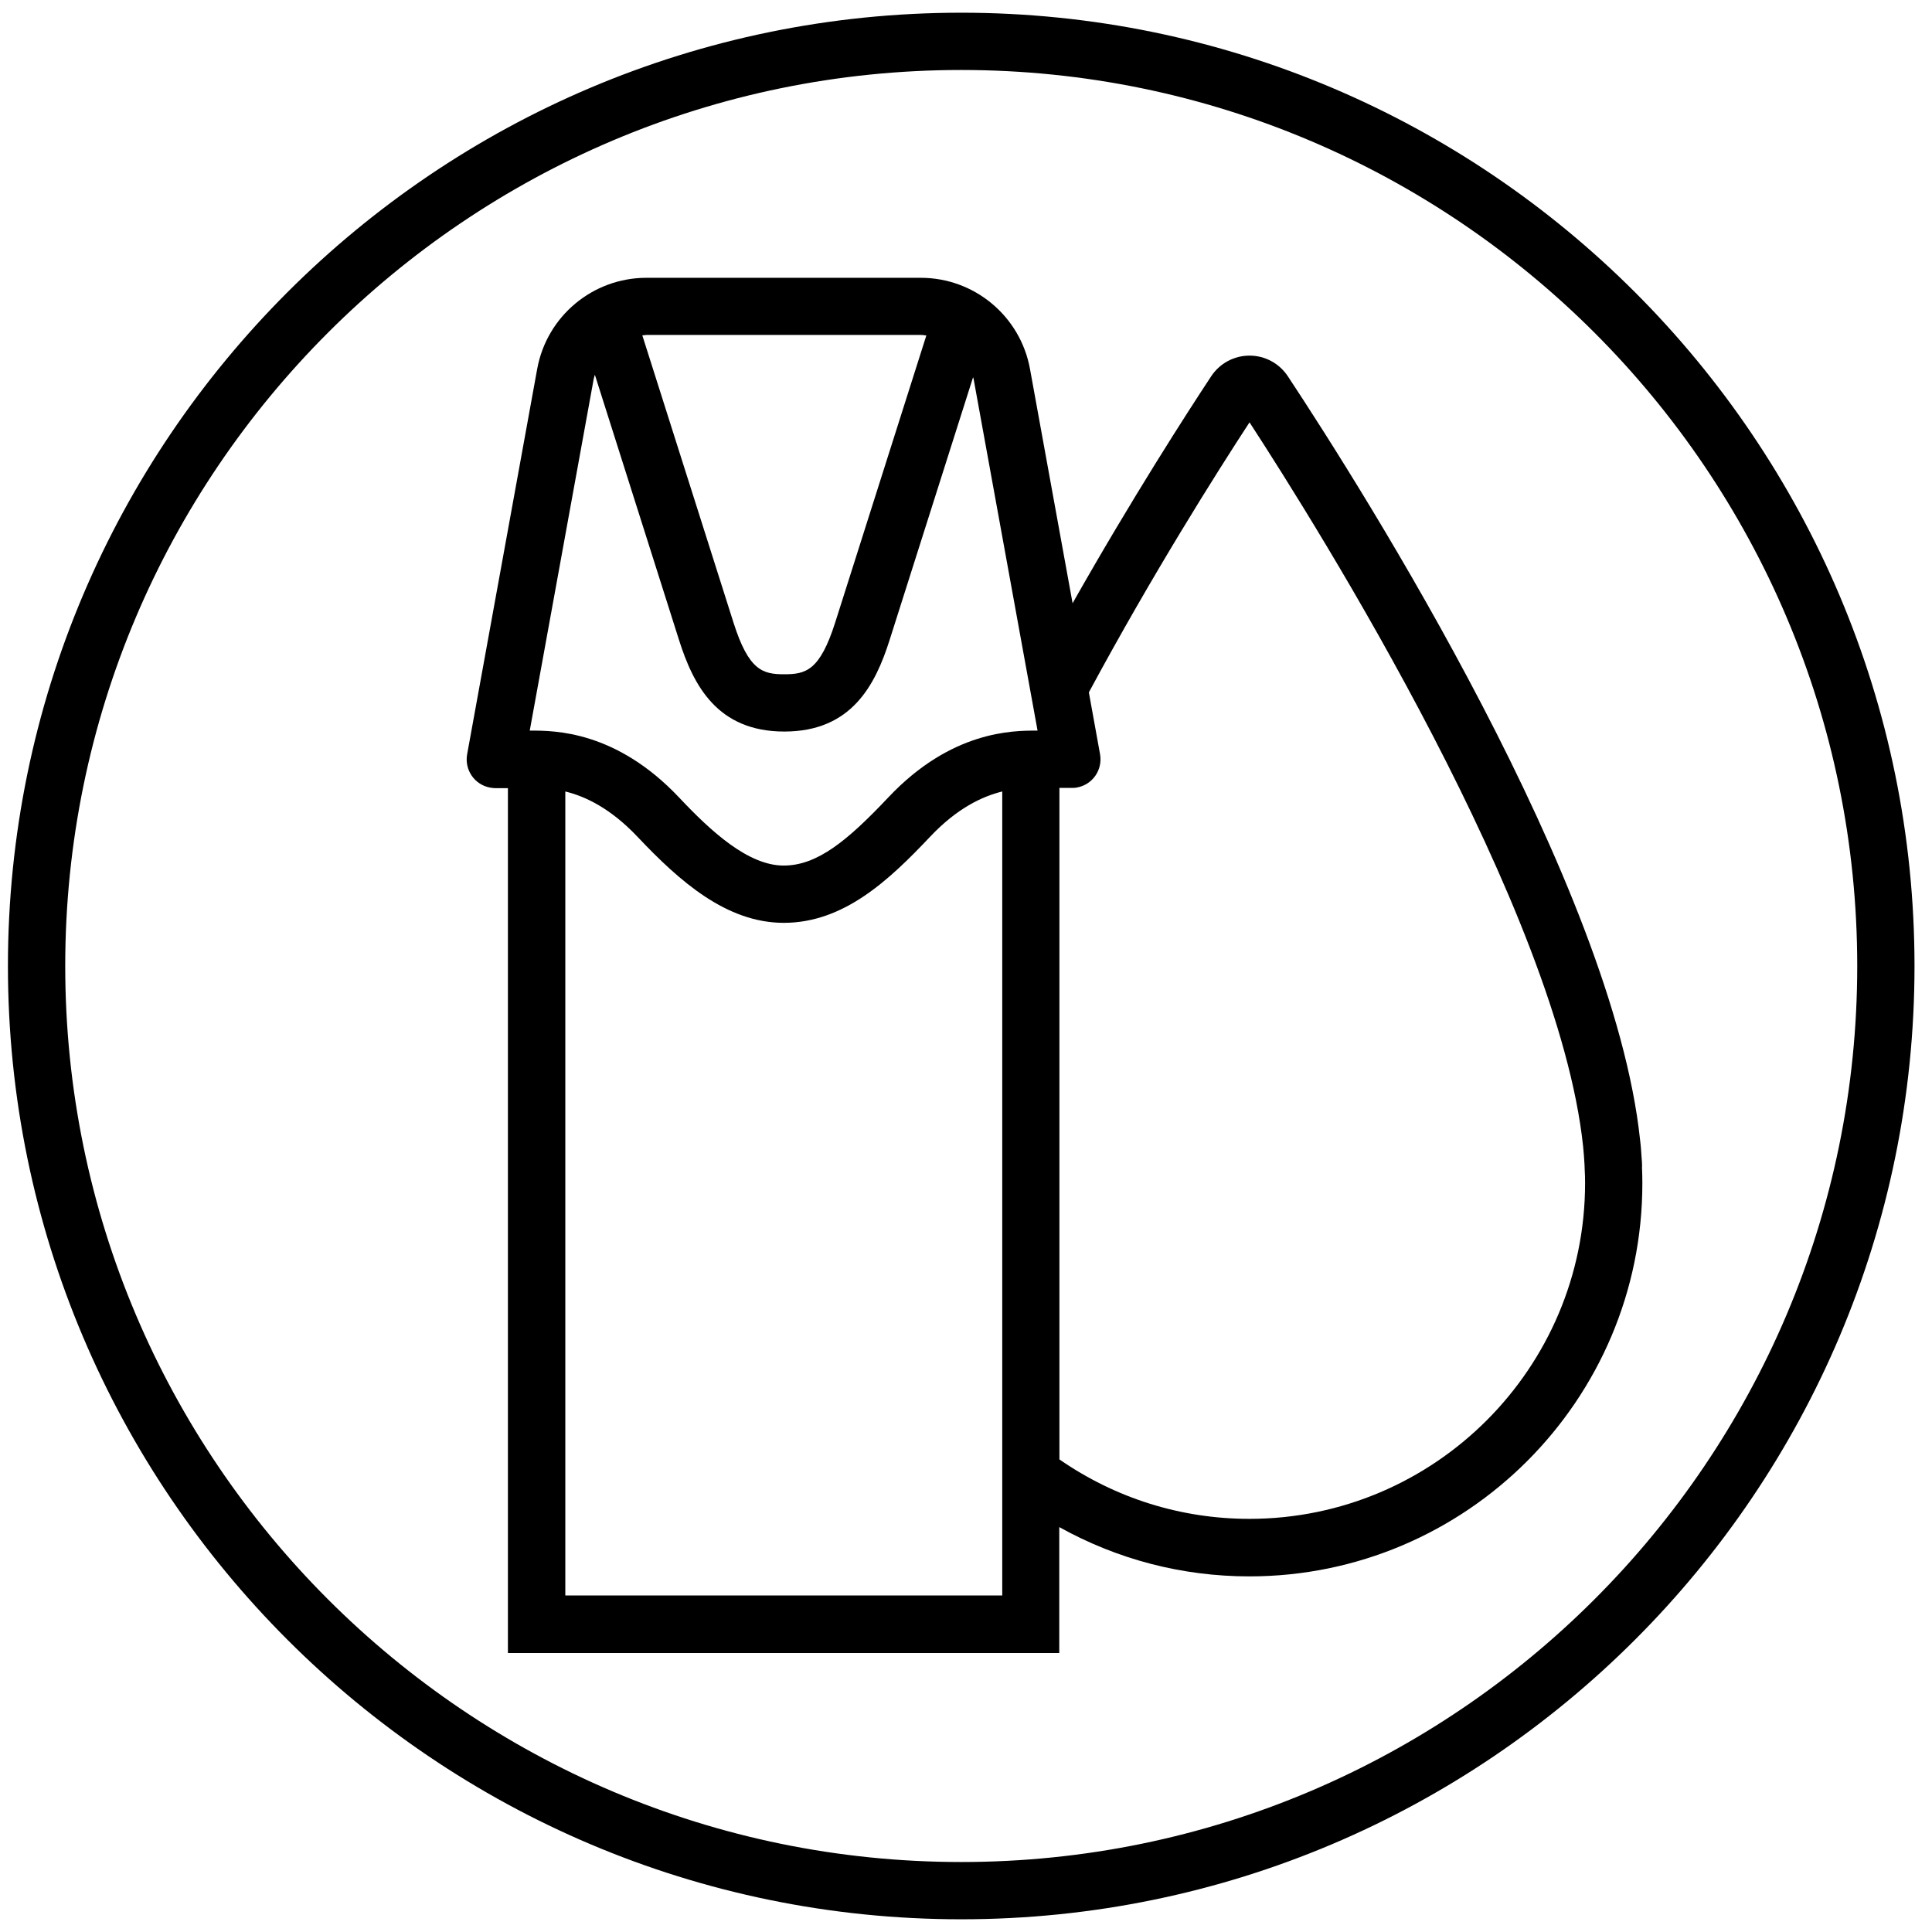
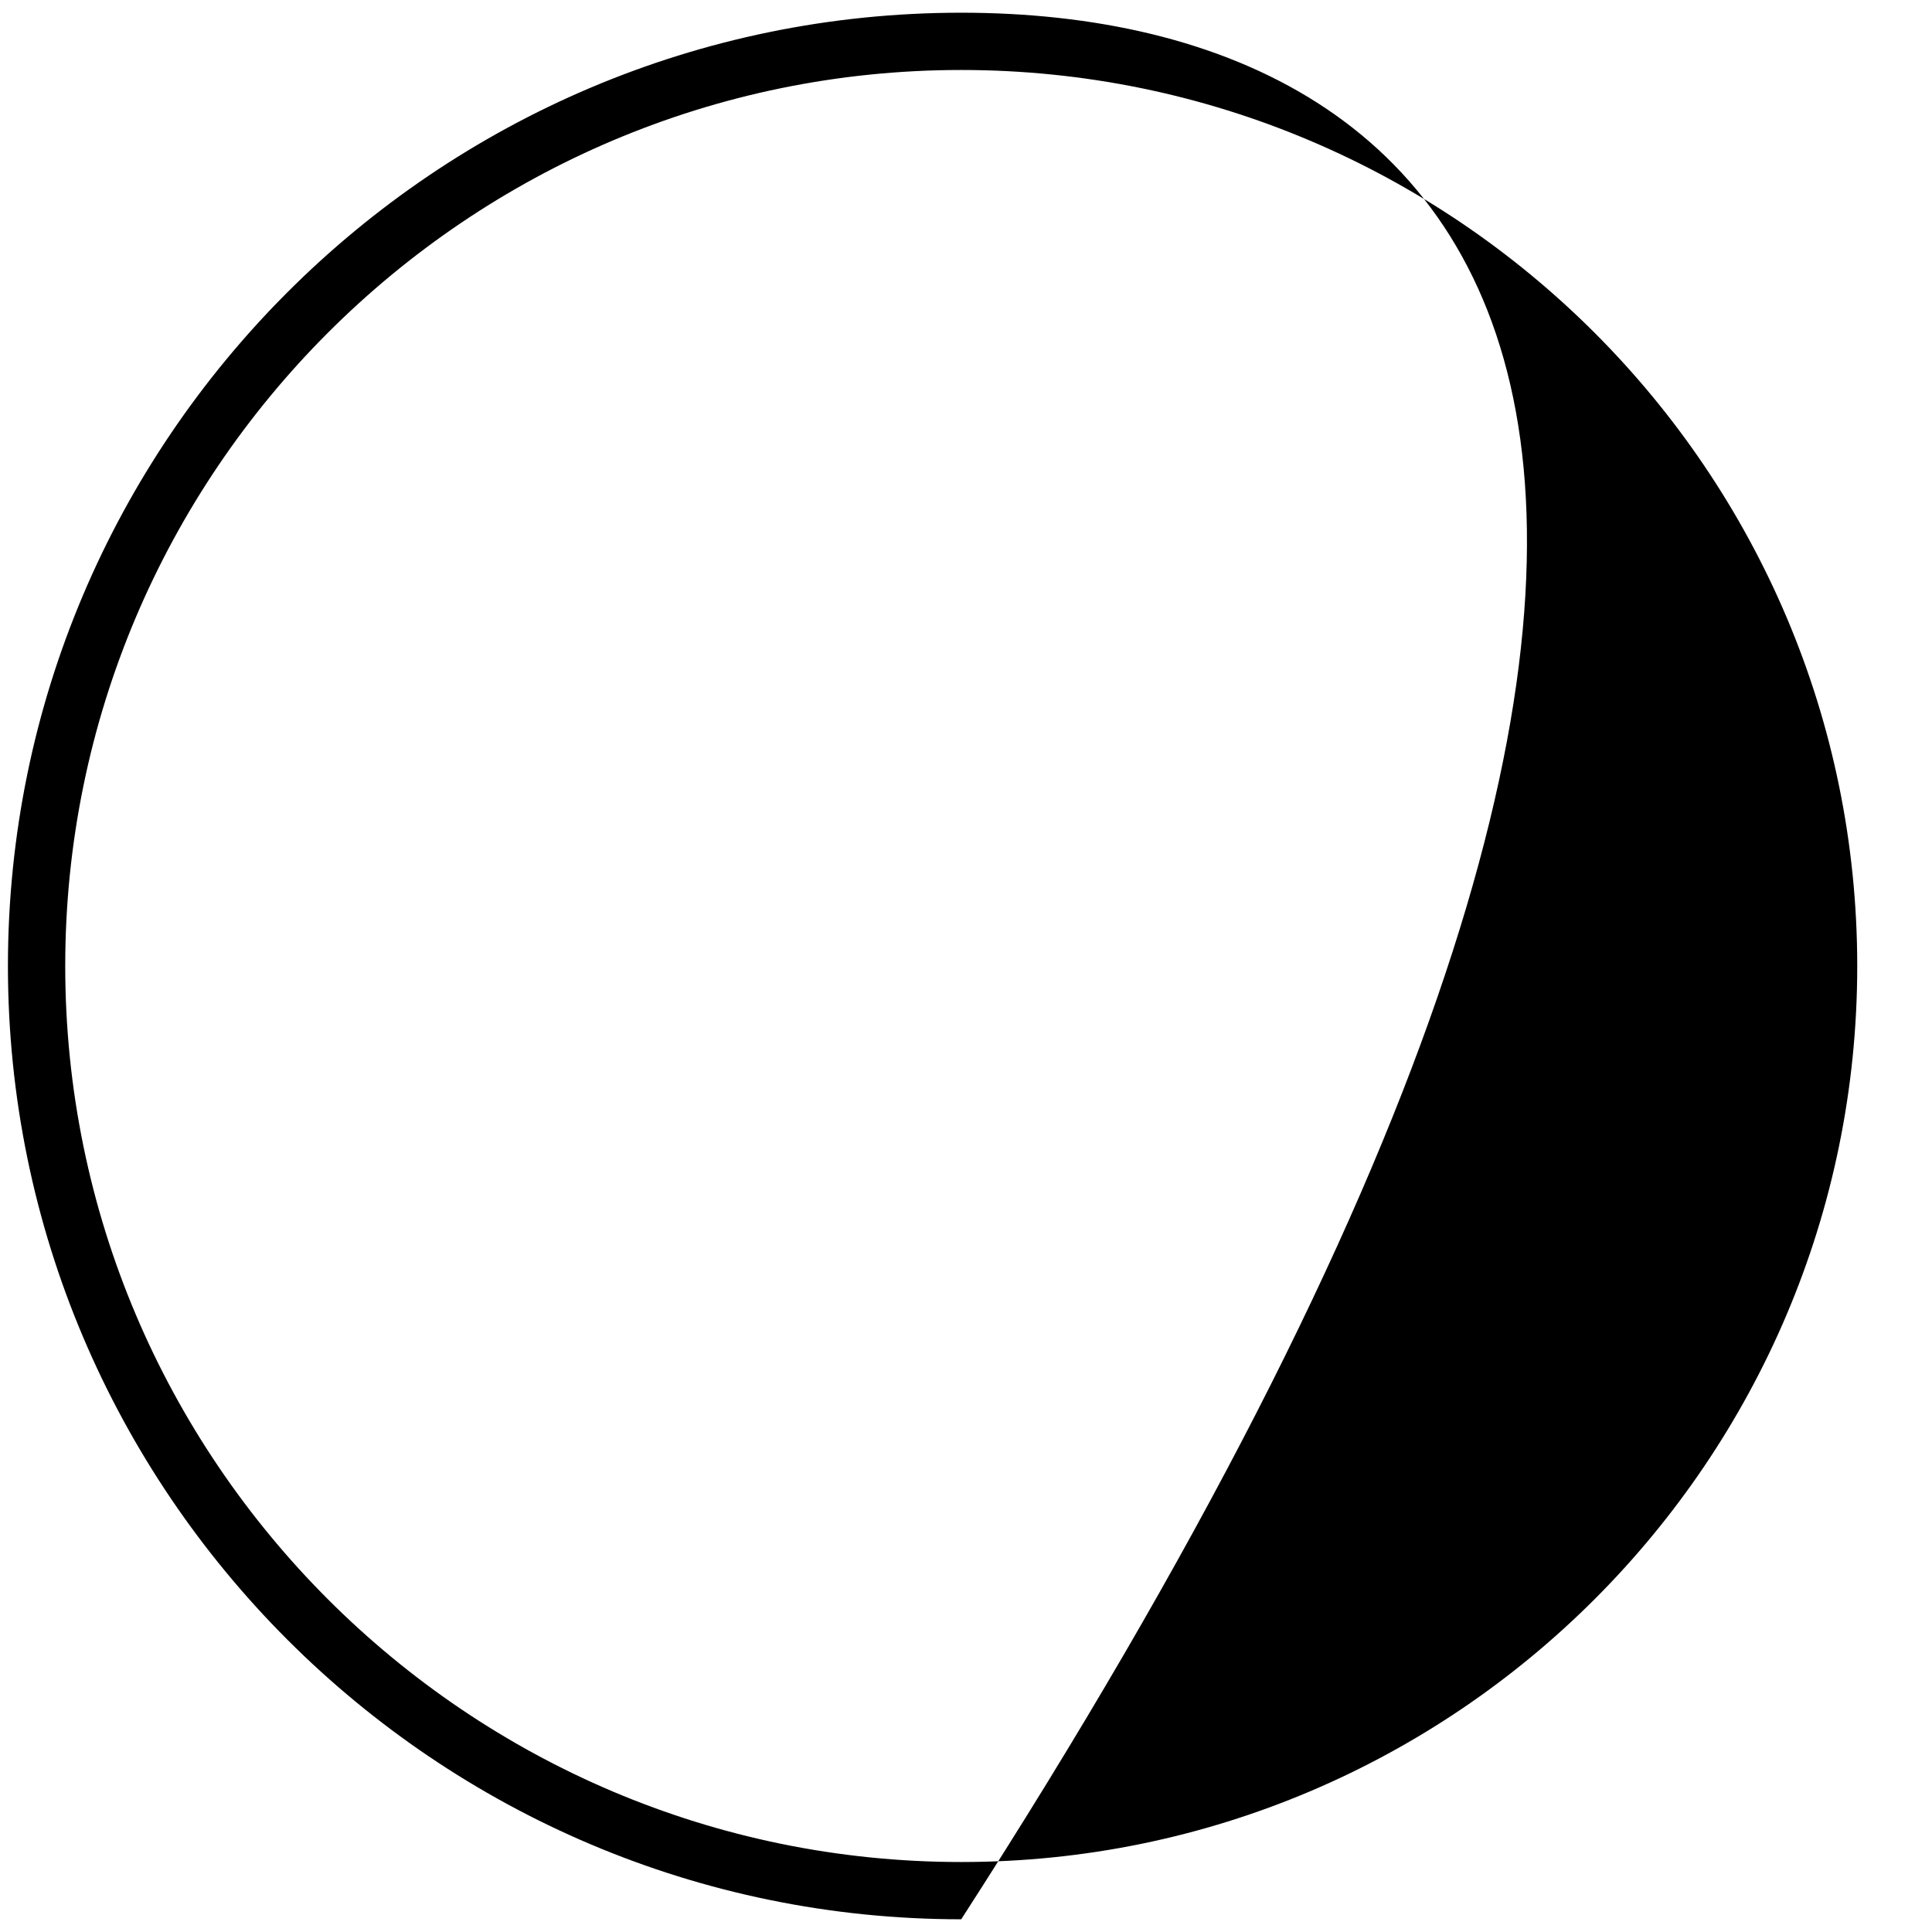
<svg xmlns="http://www.w3.org/2000/svg" width="76" height="76" viewBox="0 0 76 76" fill="none">
-   <path d="M64.596 45.882C64.596 45.761 64.585 45.64 64.575 45.52L64.554 45.216C64.544 45.09 64.533 44.964 64.517 44.844C63.459 34.819 53.638 19.308 50.657 14.796C50.321 14.293 49.761 13.989 49.153 13.989C48.545 13.989 47.984 14.293 47.649 14.796C46.711 16.216 44.541 19.58 42.193 23.73L40.517 14.513C40.139 12.438 38.331 10.928 36.219 10.928H25.43C23.318 10.928 21.51 12.438 21.132 14.513L18.376 29.673C18.266 30.286 18.669 30.873 19.283 30.983C19.351 30.994 19.419 31.004 19.487 31.004H19.98V65.025H41.669V60.072C43.949 61.341 46.496 62.011 49.147 62.011C57.668 62.011 64.606 55.078 64.606 46.552C64.606 46.332 64.601 46.112 64.591 45.892L64.596 45.882ZM36.225 13.176C36.298 13.176 36.366 13.187 36.44 13.197L32.855 24.485C32.252 26.382 31.697 26.524 30.853 26.524C30.01 26.524 29.454 26.387 28.852 24.485L25.267 13.192C25.32 13.192 25.372 13.176 25.43 13.176H36.225ZM23.354 14.911C23.365 14.853 23.386 14.801 23.401 14.743L26.708 25.166C27.274 26.953 28.212 28.777 30.853 28.777C33.494 28.777 34.432 26.953 34.998 25.166L38.279 14.838C38.279 14.838 38.295 14.885 38.3 14.911L40.815 28.74H40.768C39.851 28.74 37.419 28.74 34.941 31.371C33.337 33.069 32.153 34.049 30.827 34.049C29.428 34.049 27.961 32.697 26.713 31.371C24.23 28.74 21.798 28.74 20.886 28.74H20.839L23.354 14.911ZM22.238 62.761V31.135C23.029 31.329 24.015 31.795 25.078 32.917C26.74 34.678 28.584 36.302 30.832 36.302C33.191 36.302 34.967 34.63 36.586 32.917C37.645 31.795 38.635 31.329 39.426 31.135V62.761H22.238ZM49.153 59.748C46.449 59.748 43.881 58.935 41.675 57.41V30.994H42.162C42.23 30.994 42.298 30.994 42.366 30.978C42.98 30.868 43.383 30.281 43.273 29.668L42.833 27.236C45.338 22.583 47.869 18.579 49.153 16.614C51.878 20.801 61.294 35.82 62.275 45.09C62.285 45.195 62.295 45.3 62.306 45.436L62.322 45.672C62.327 45.772 62.337 45.876 62.337 45.981C62.348 46.17 62.353 46.358 62.353 46.542C62.353 53.821 56.431 59.748 49.147 59.748H49.153Z" fill="black" />
-   <path d="M37.812 0.5C17.134 0.5 0.312 17.322 0.312 38C0.312 58.678 17.134 75.5 37.812 75.5C58.491 75.5 75.312 58.678 75.312 38C75.312 17.322 58.491 0.5 37.812 0.5ZM37.812 73.247C18.376 73.247 2.566 57.437 2.566 38C2.566 18.564 18.376 2.753 37.812 2.753C57.249 2.753 73.059 18.564 73.059 38C73.059 57.437 57.249 73.247 37.812 73.247Z" fill="black" />
+   <path d="M37.812 0.5C17.134 0.5 0.312 17.322 0.312 38C0.312 58.678 17.134 75.5 37.812 75.5C75.312 17.322 58.491 0.5 37.812 0.5ZM37.812 73.247C18.376 73.247 2.566 57.437 2.566 38C2.566 18.564 18.376 2.753 37.812 2.753C57.249 2.753 73.059 18.564 73.059 38C73.059 57.437 57.249 73.247 37.812 73.247Z" fill="black" />
</svg>